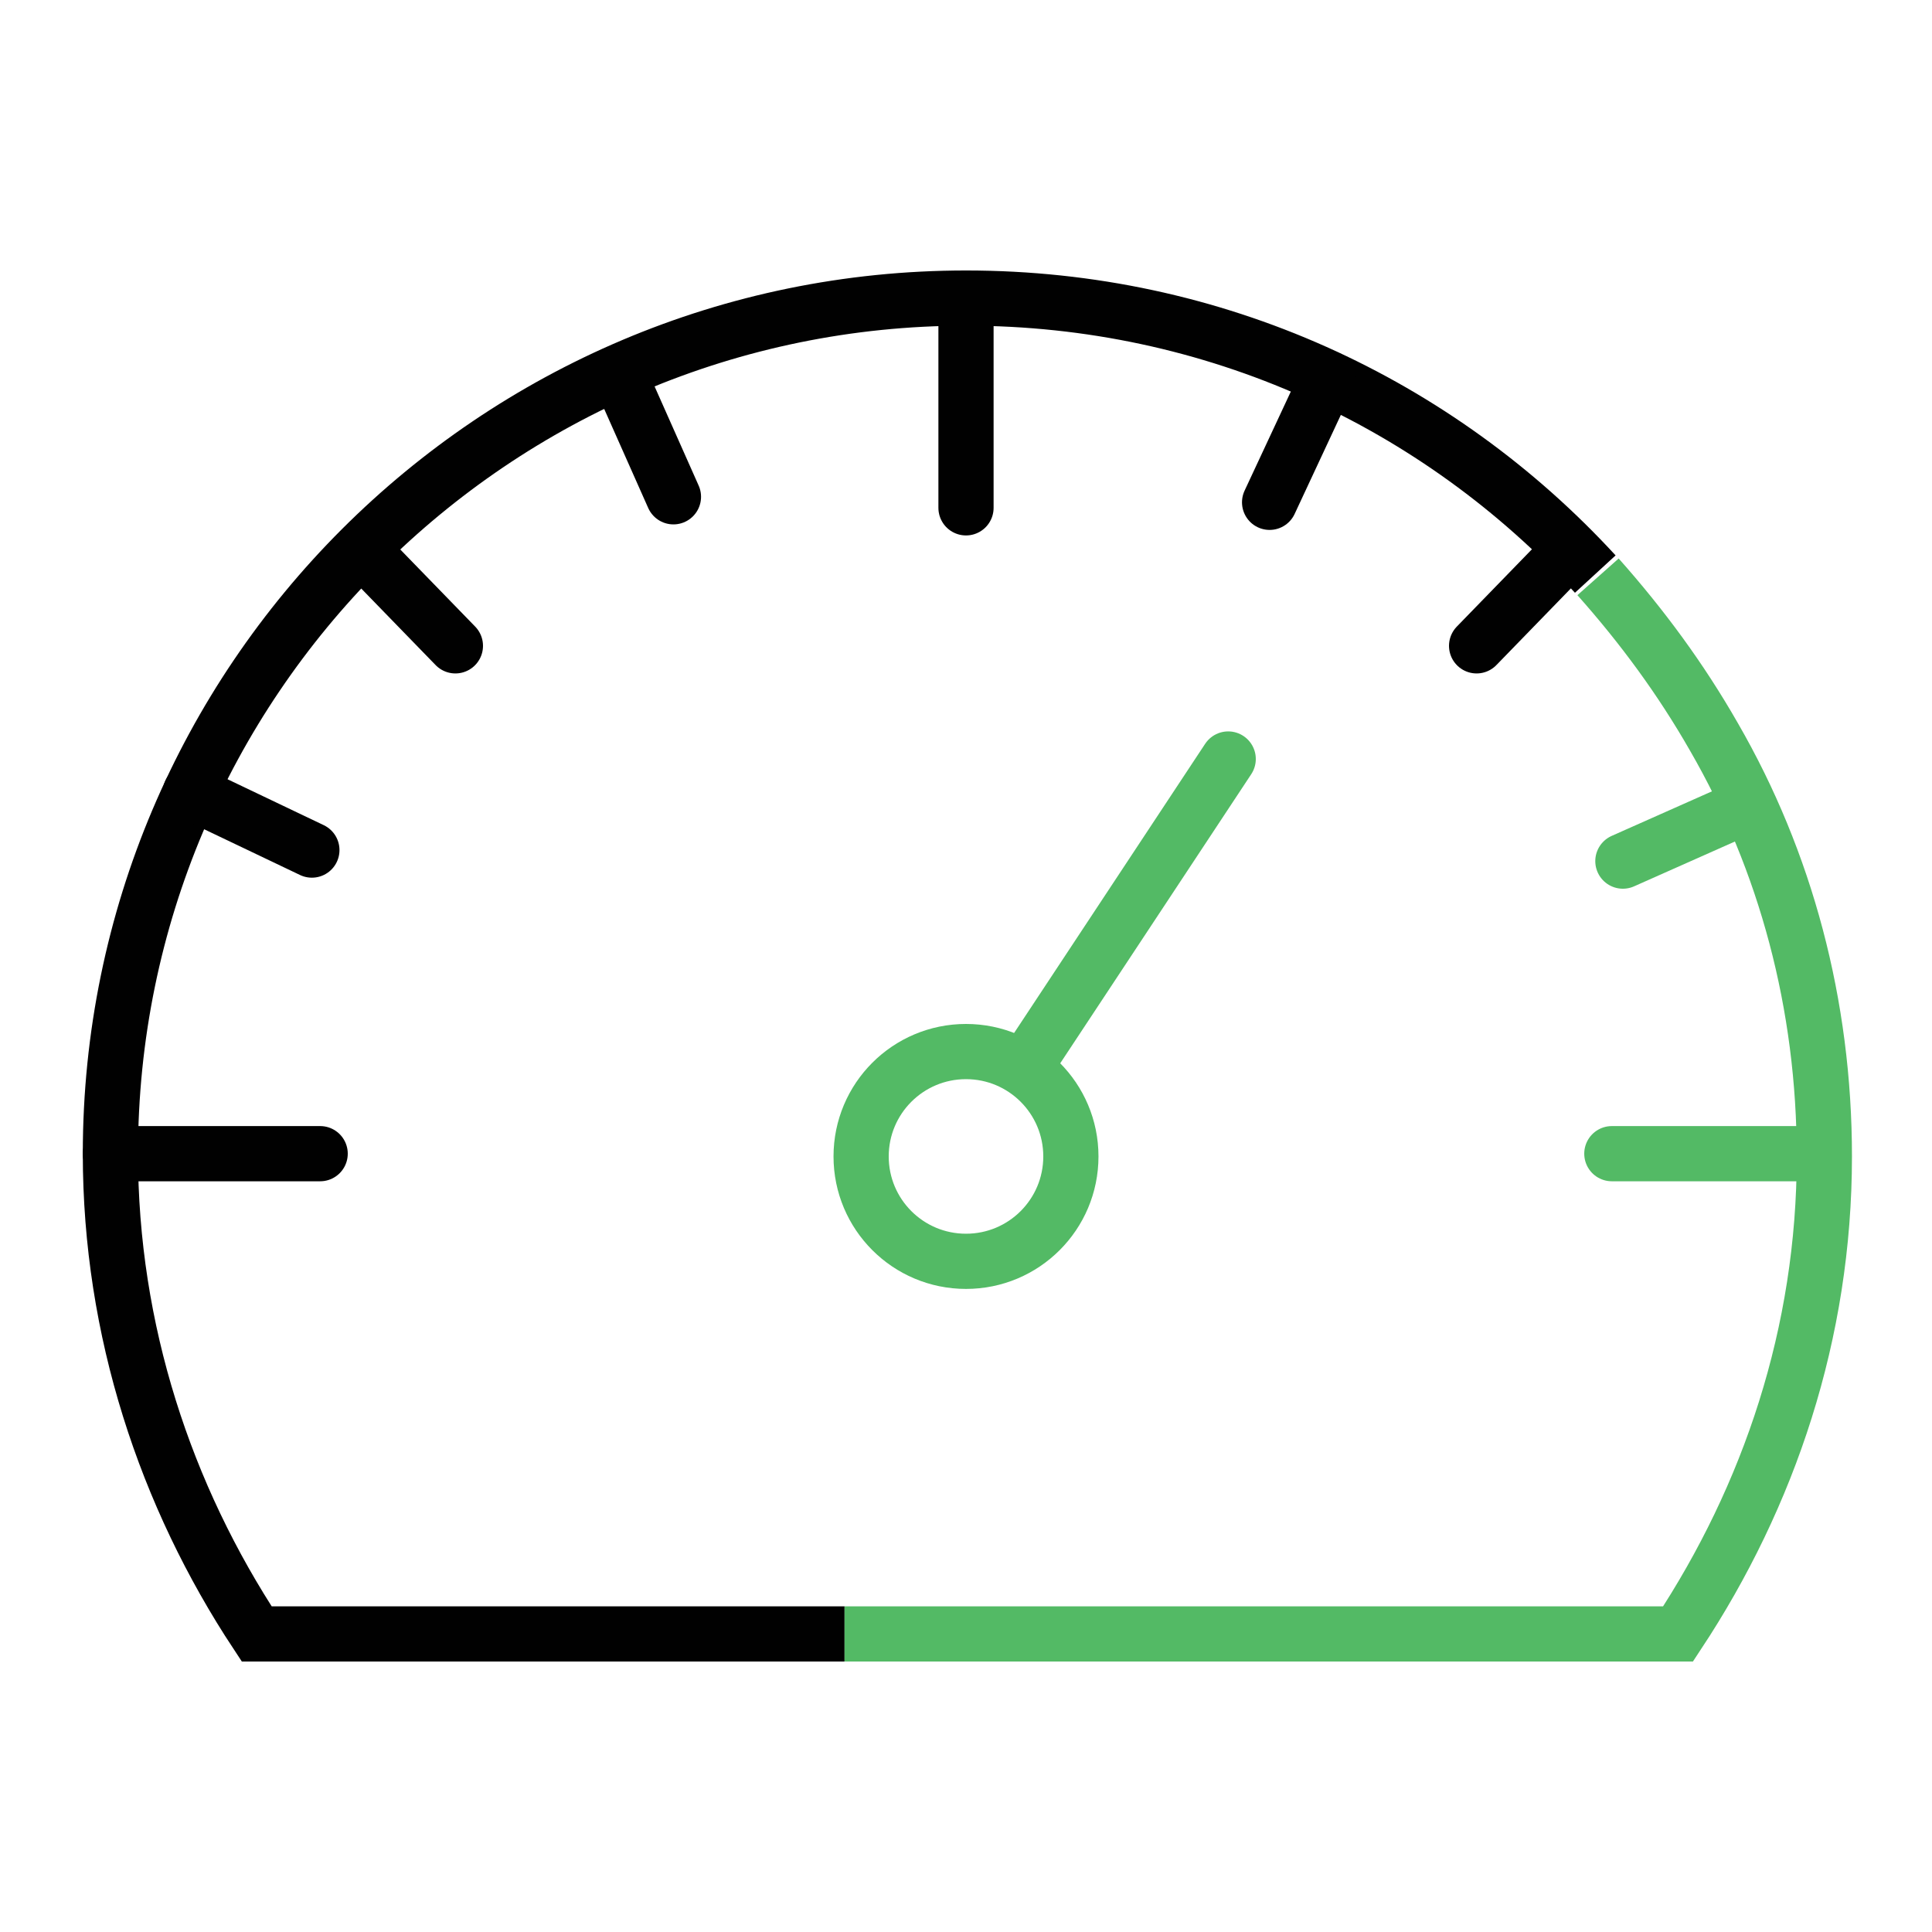
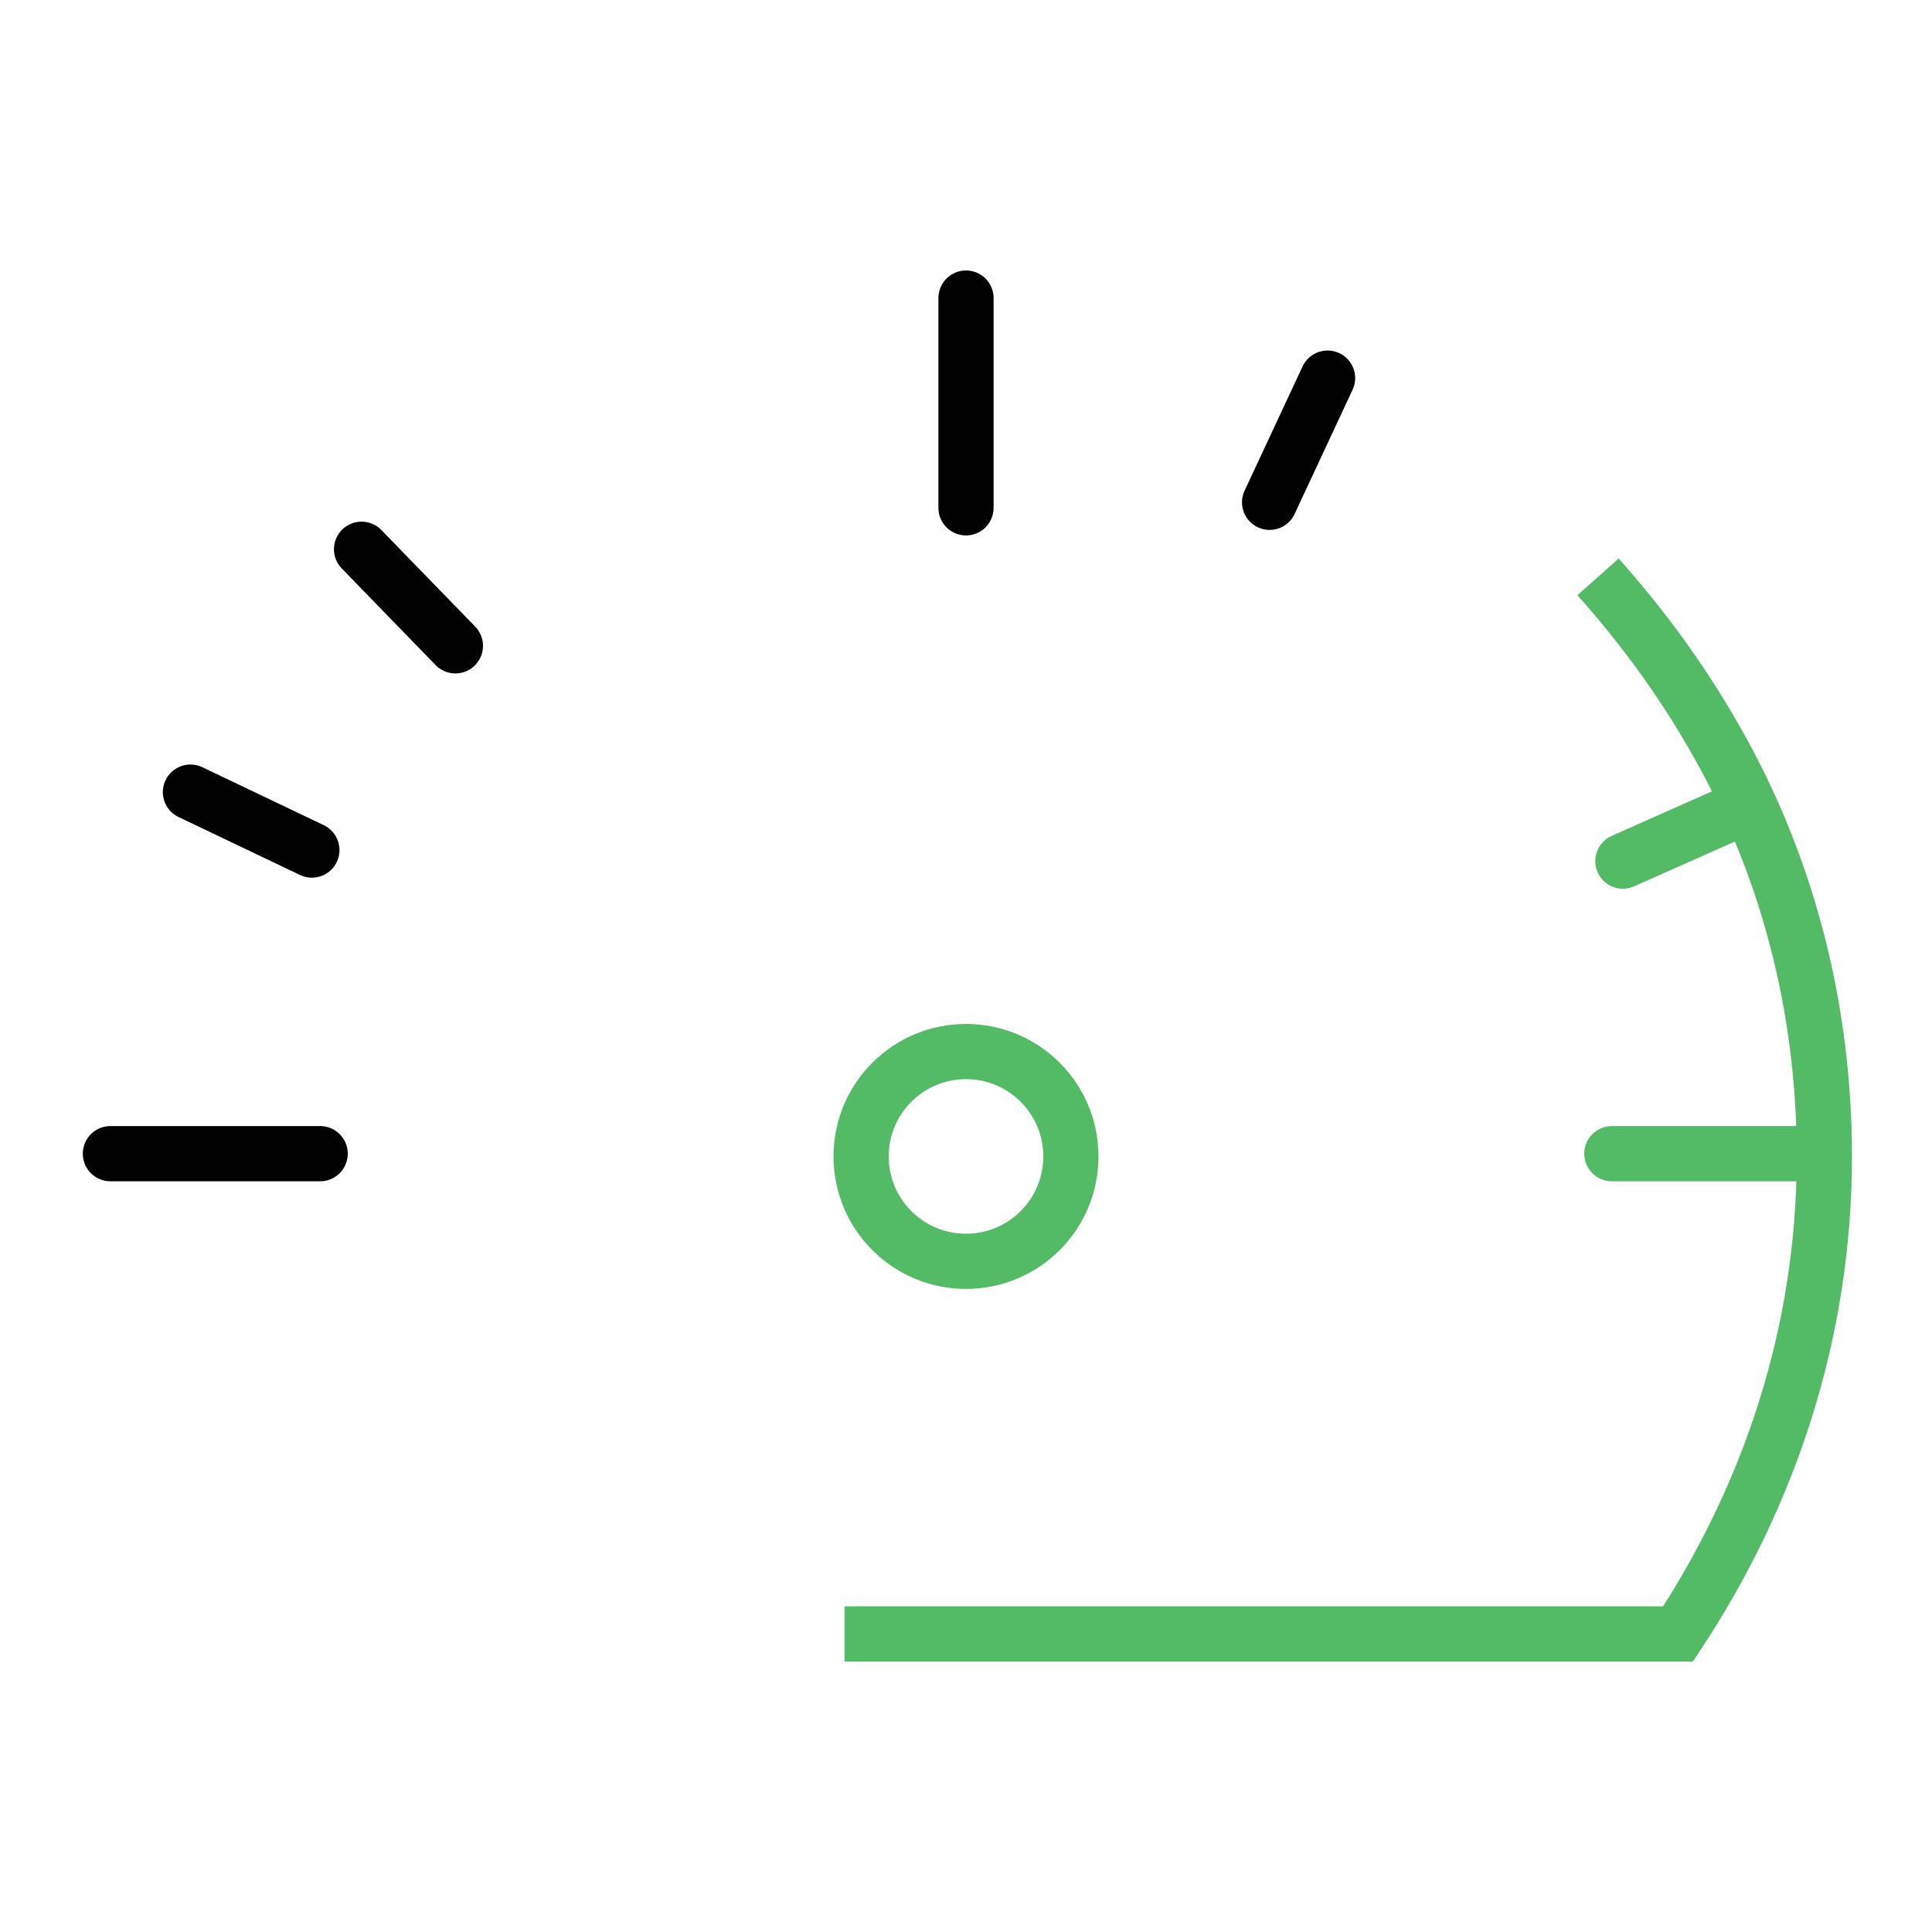
<svg xmlns="http://www.w3.org/2000/svg" version="1.1" id="Layer_1" x="0px" y="0px" width="70px" height="70px" viewBox="0 0 70 70" style="enable-background:new 0 0 70 70;" xml:space="preserve">
  <style type="text/css">
	.st0{fill:none;stroke:#010101;stroke-width:2;stroke-miterlimit:10;}
	.st1{fill:none;stroke:#53BA65;stroke-width:2;stroke-miterlimit:10;}
	.st2{fill:none;stroke:#010101;stroke-width:2;stroke-linecap:round;stroke-linejoin:round;stroke-miterlimit:10;}
	.st3{fill:none;stroke:#53BA65;stroke-width:2;stroke-linecap:round;stroke-linejoin:round;stroke-miterlimit:10;}
</style>
  <g>
-     <path class="st0" d="M57.8,20.8c-5.7-6.2-13.8-10-22.8-10c-17.1,0-31,13.9-31,31c0,6.4,2,12.4,5.3,17.4l21.3,0" />
    <path class="st1" d="M30.6,59.2l30.2,0c3.3-5,5.3-10.9,5.3-17.3c0-5.5-1.4-10.7-4-15.2c-1.2-2.1-2.6-4-4.2-5.8" />
    <line class="st2" x1="35" y1="10.8" x2="35" y2="18.4" />
-     <line class="st2" x1="56.9" y1="19.9" x2="53.5" y2="23.4" />
    <line class="st2" x1="13.1" y1="19.9" x2="16.5" y2="23.4" />
    <line class="st2" x1="48.1" y1="13.7" x2="46" y2="18.2" />
    <line class="st2" x1="6.9" y1="28.7" x2="11.3" y2="30.8" />
    <line class="st3" x1="63.3" y1="29.2" x2="58.8" y2="31.2" />
-     <line class="st2" x1="22.4" y1="13.5" x2="24.4" y2="18" />
    <line class="st3" x1="66" y1="41.8" x2="58.4" y2="41.8" />
    <line class="st2" x1="11.6" y1="41.8" x2="4" y2="41.8" />
    <path class="st3" d="M35,38.1c2.1,0,3.8,1.7,3.8,3.8s-1.7,3.8-3.8,3.8c-2.1,0-3.8-1.7-3.8-3.8S32.9,38.1,35,38.1z" />
-     <line class="st3" x1="44.5" y1="27.5" x2="37.1" y2="38.7" />
  </g>
</svg>